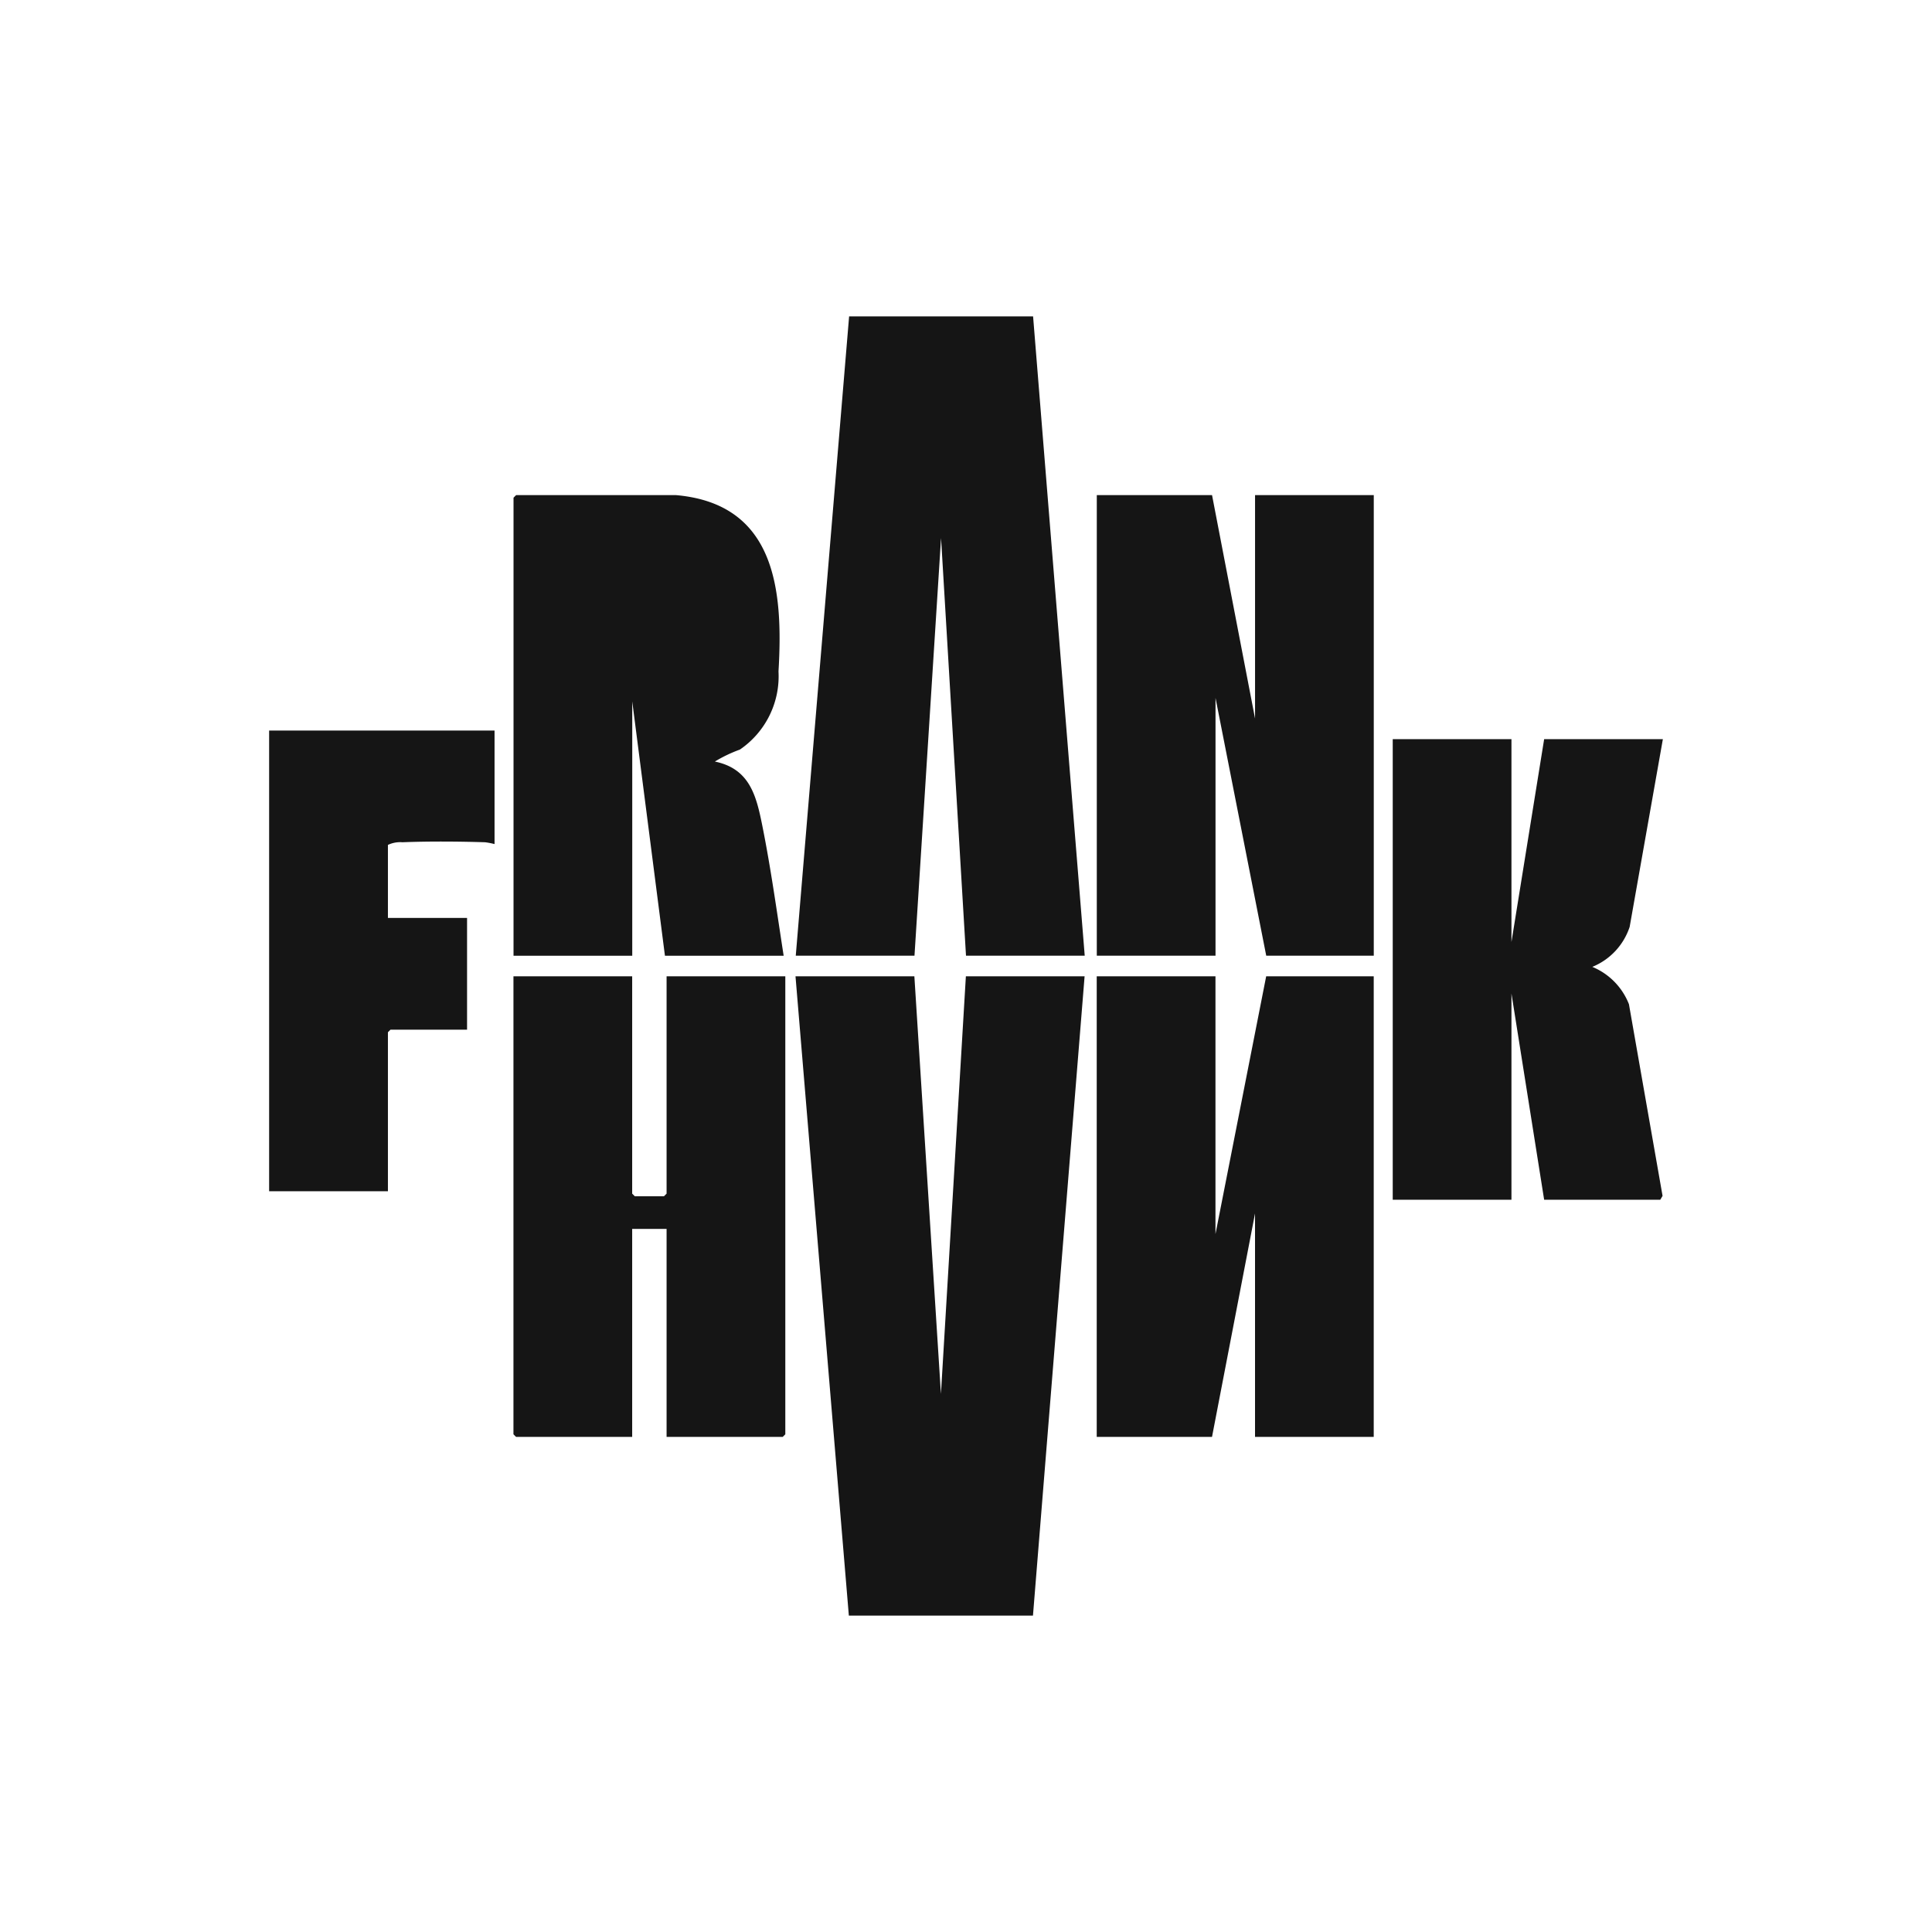
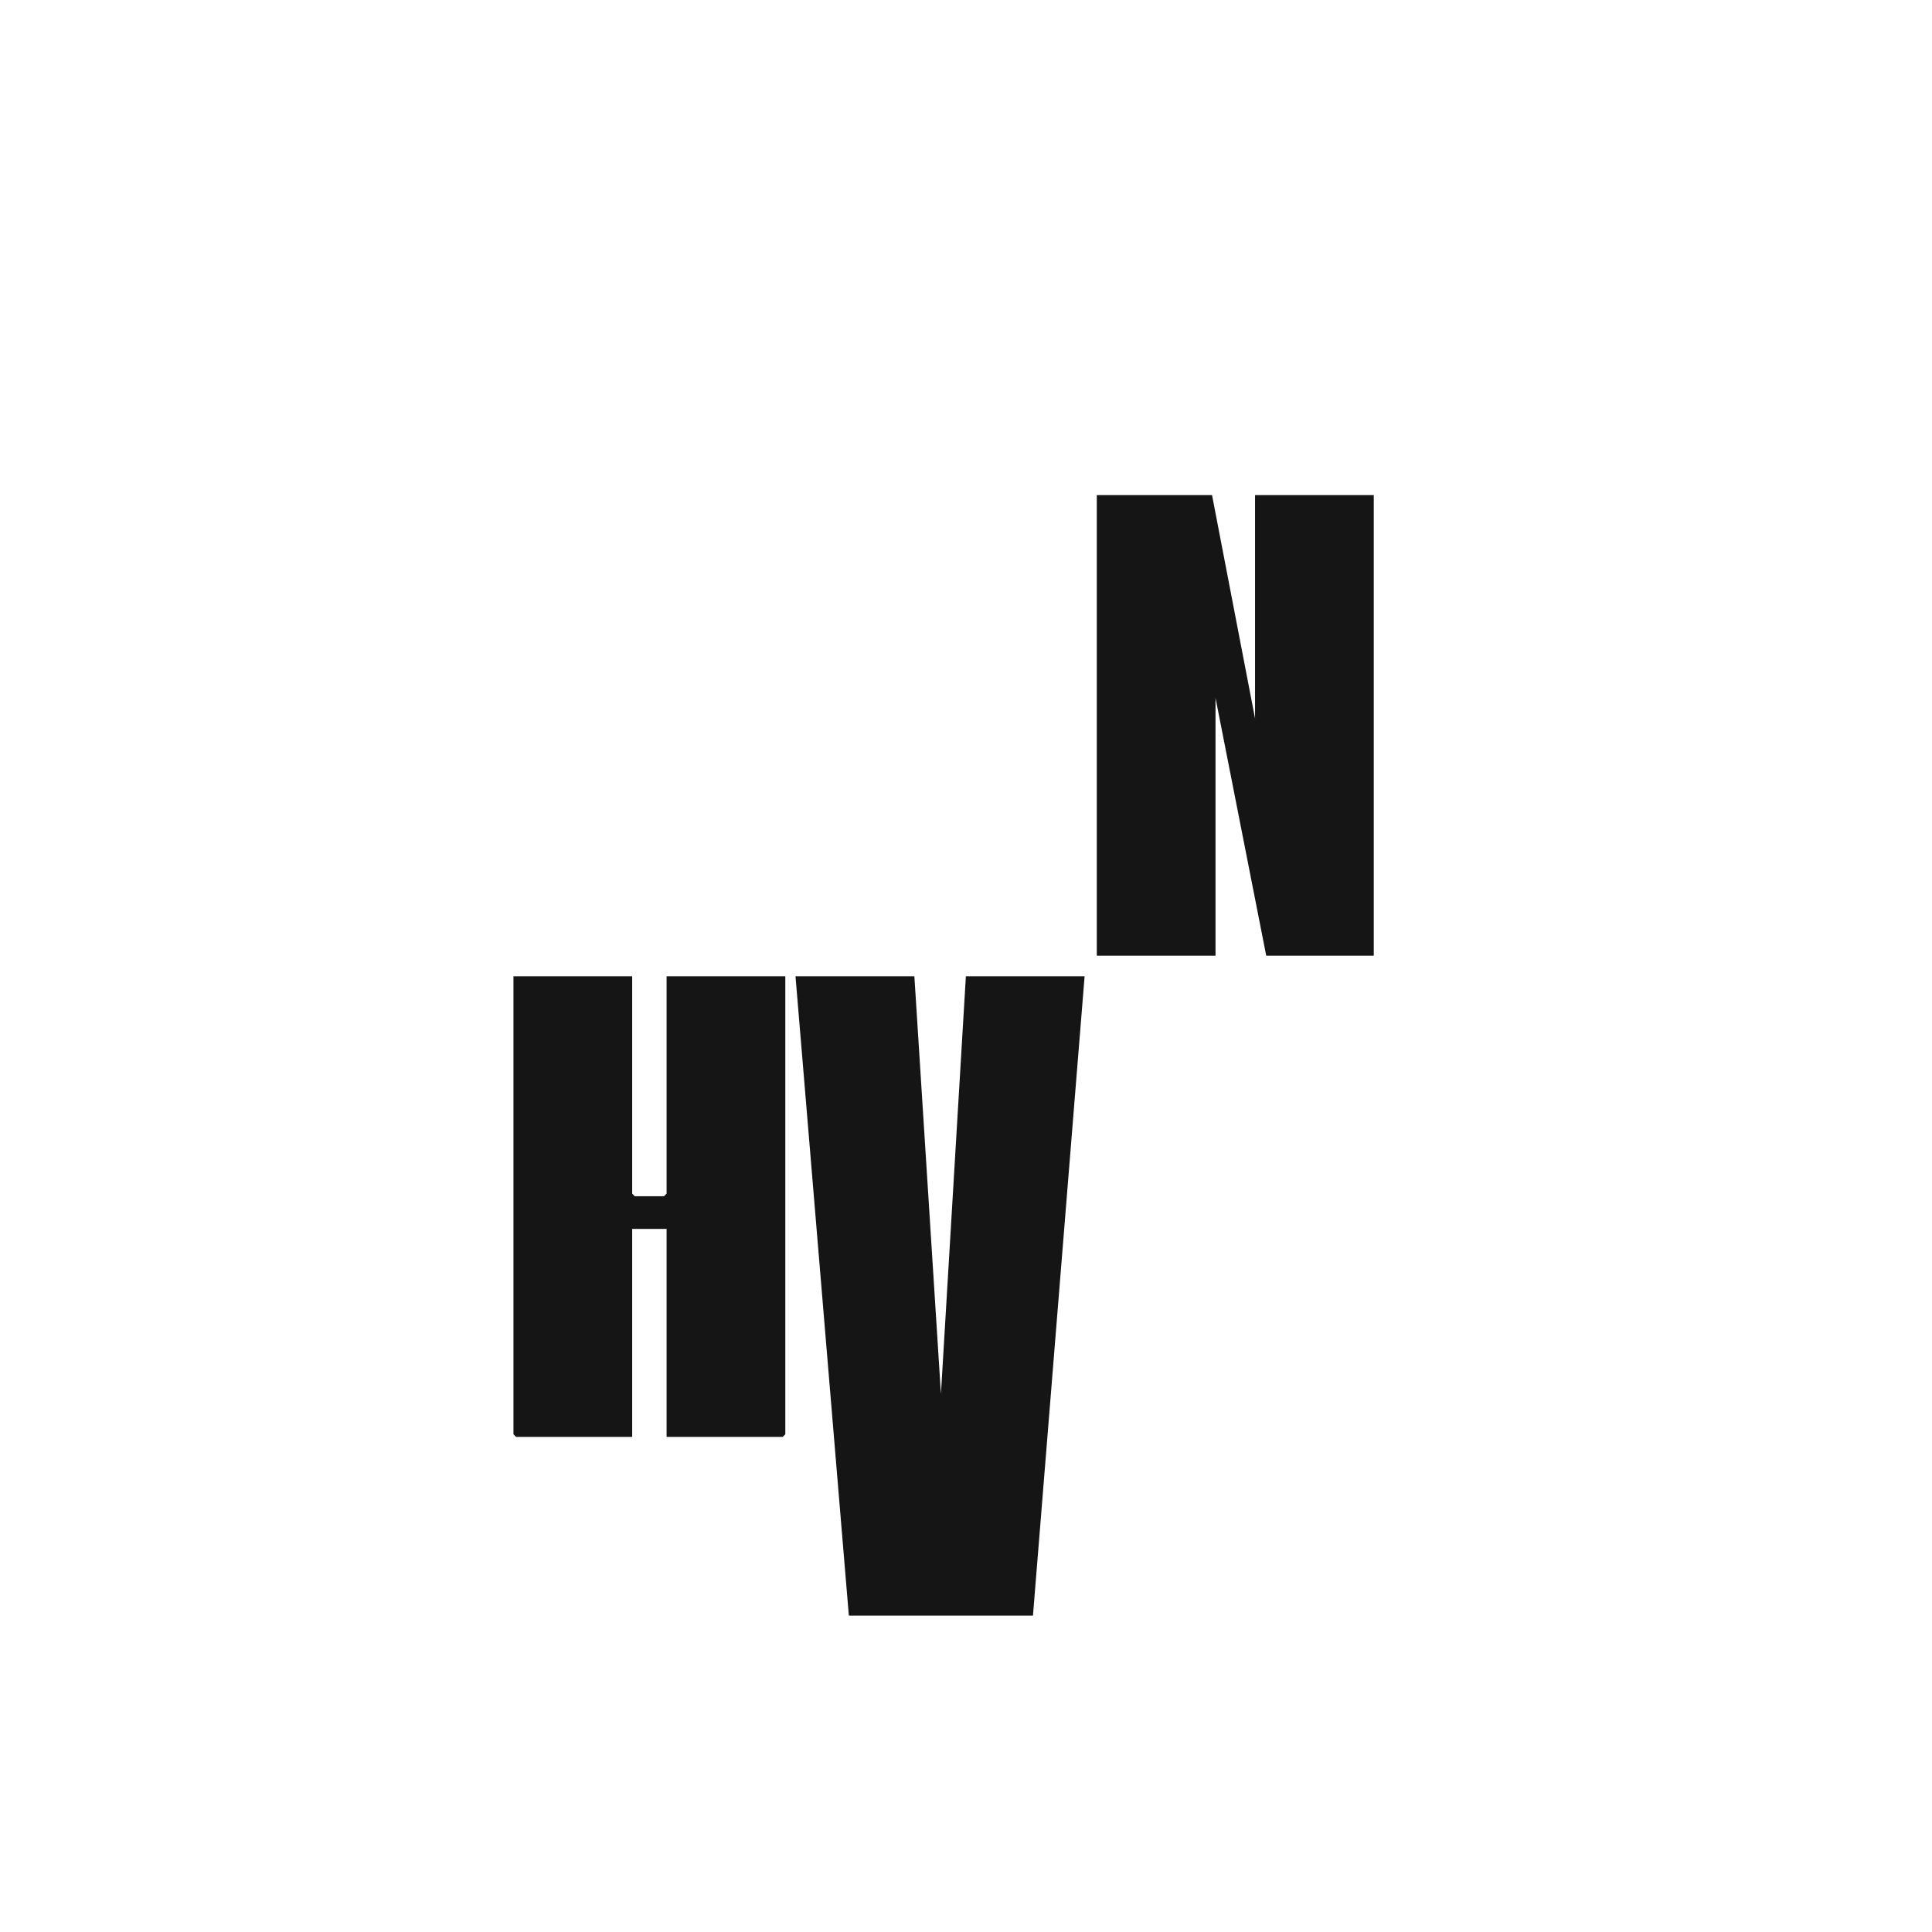
<svg xmlns="http://www.w3.org/2000/svg" width="80" height="80" viewBox="0 0 80 80">
  <g id="Group_28830" data-name="Group 28830" transform="translate(2202 -12263)">
    <g id="Group_28828" data-name="Group 28828" transform="translate(0 108)">
      <rect id="Rectangle_5756" data-name="Rectangle 5756" width="80" height="80" transform="translate(-2202 12155)" fill="#fff" />
    </g>
    <g id="Group_28829" data-name="Group 28829" transform="translate(-478.325 -489.529)">
      <path id="Path_26924" data-name="Path 26924" d="M317.3,386.762l1.1,17.293,1.033-17.293h4.916l-2.138,26.473h-7.624l-2.209-26.473Z" transform="translate(-2003.113 12406.193)" fill="#151515" />
-       <path id="Path_26925" data-name="Path 26925" d="M322.217,114.754l2.138,26.472h-4.916l-1.033-17.293-1.1,17.293h-4.916l2.209-26.472Z" transform="translate(-2003.114 12650.876)" fill="#151515" />
      <path id="Path_26926" data-name="Path 26926" d="M441.12,188.423l1.781,9.251v-9.251h4.916v19.072h-4.453l-2.1-10.674v10.674h-4.916V188.423Z" transform="translate(-2114.607 12584.608)" fill="#151515" />
-       <path id="Path_26927" data-name="Path 26927" d="M441.262,386.762v10.674l2.1-10.674h4.453v19.072H442.9v-9.251l-1.781,9.251h-4.774V386.762Z" transform="translate(-2114.607 12406.193)" fill="#151515" />
-       <path id="Path_26928" data-name="Path 26928" d="M104.962,285.467v4.7a3.222,3.222,0,0,0-.388-.075c-1.092-.034-2.339-.043-3.427,0a1.179,1.179,0,0,0-.6.11v3.024h3.277v4.626h-3.17l-.107.107v6.583H95.628V285.467Z" transform="translate(-1808.159 12497.313)" fill="#151515" />
-       <path id="Path_26929" data-name="Path 26929" d="M202.947,188.423c4.122.363,4.443,3.933,4.242,7.3a3.672,3.672,0,0,1-1.6,3.237,5.828,5.828,0,0,0-1.035.495c1.453.3,1.72,1.427,1.972,2.692.353,1.767.6,3.57.877,5.35h-4.916l-1.354-10.532v10.532h-4.916V188.53l.107-.107Z" transform="translate(-1898.628 12584.608)" fill="#151515" />
      <path id="Path_26930" data-name="Path 26930" d="M201.13,386.762v9l.107.107h1.211l.107-.107v-9h4.916v18.965l-.107.107h-4.809v-8.611H201.13v8.611h-4.809l-.107-.107V386.762Z" transform="translate(-1898.628 12406.193)" fill="#151515" />
-       <path id="Path_26931" data-name="Path 26931" d="M563.1,289.009v8.4l1.354-8.4h4.916l-1.375,7.772a2.7,2.7,0,0,1-1.547,1.657,2.76,2.76,0,0,1,1.517,1.546l1.392,7.936-.094.161h-4.809l-1.354-8.539v8.539h-4.916V289.009Z" transform="translate(-2224.189 12494.127)" fill="#151515" />
    </g>
  </g>
</svg>